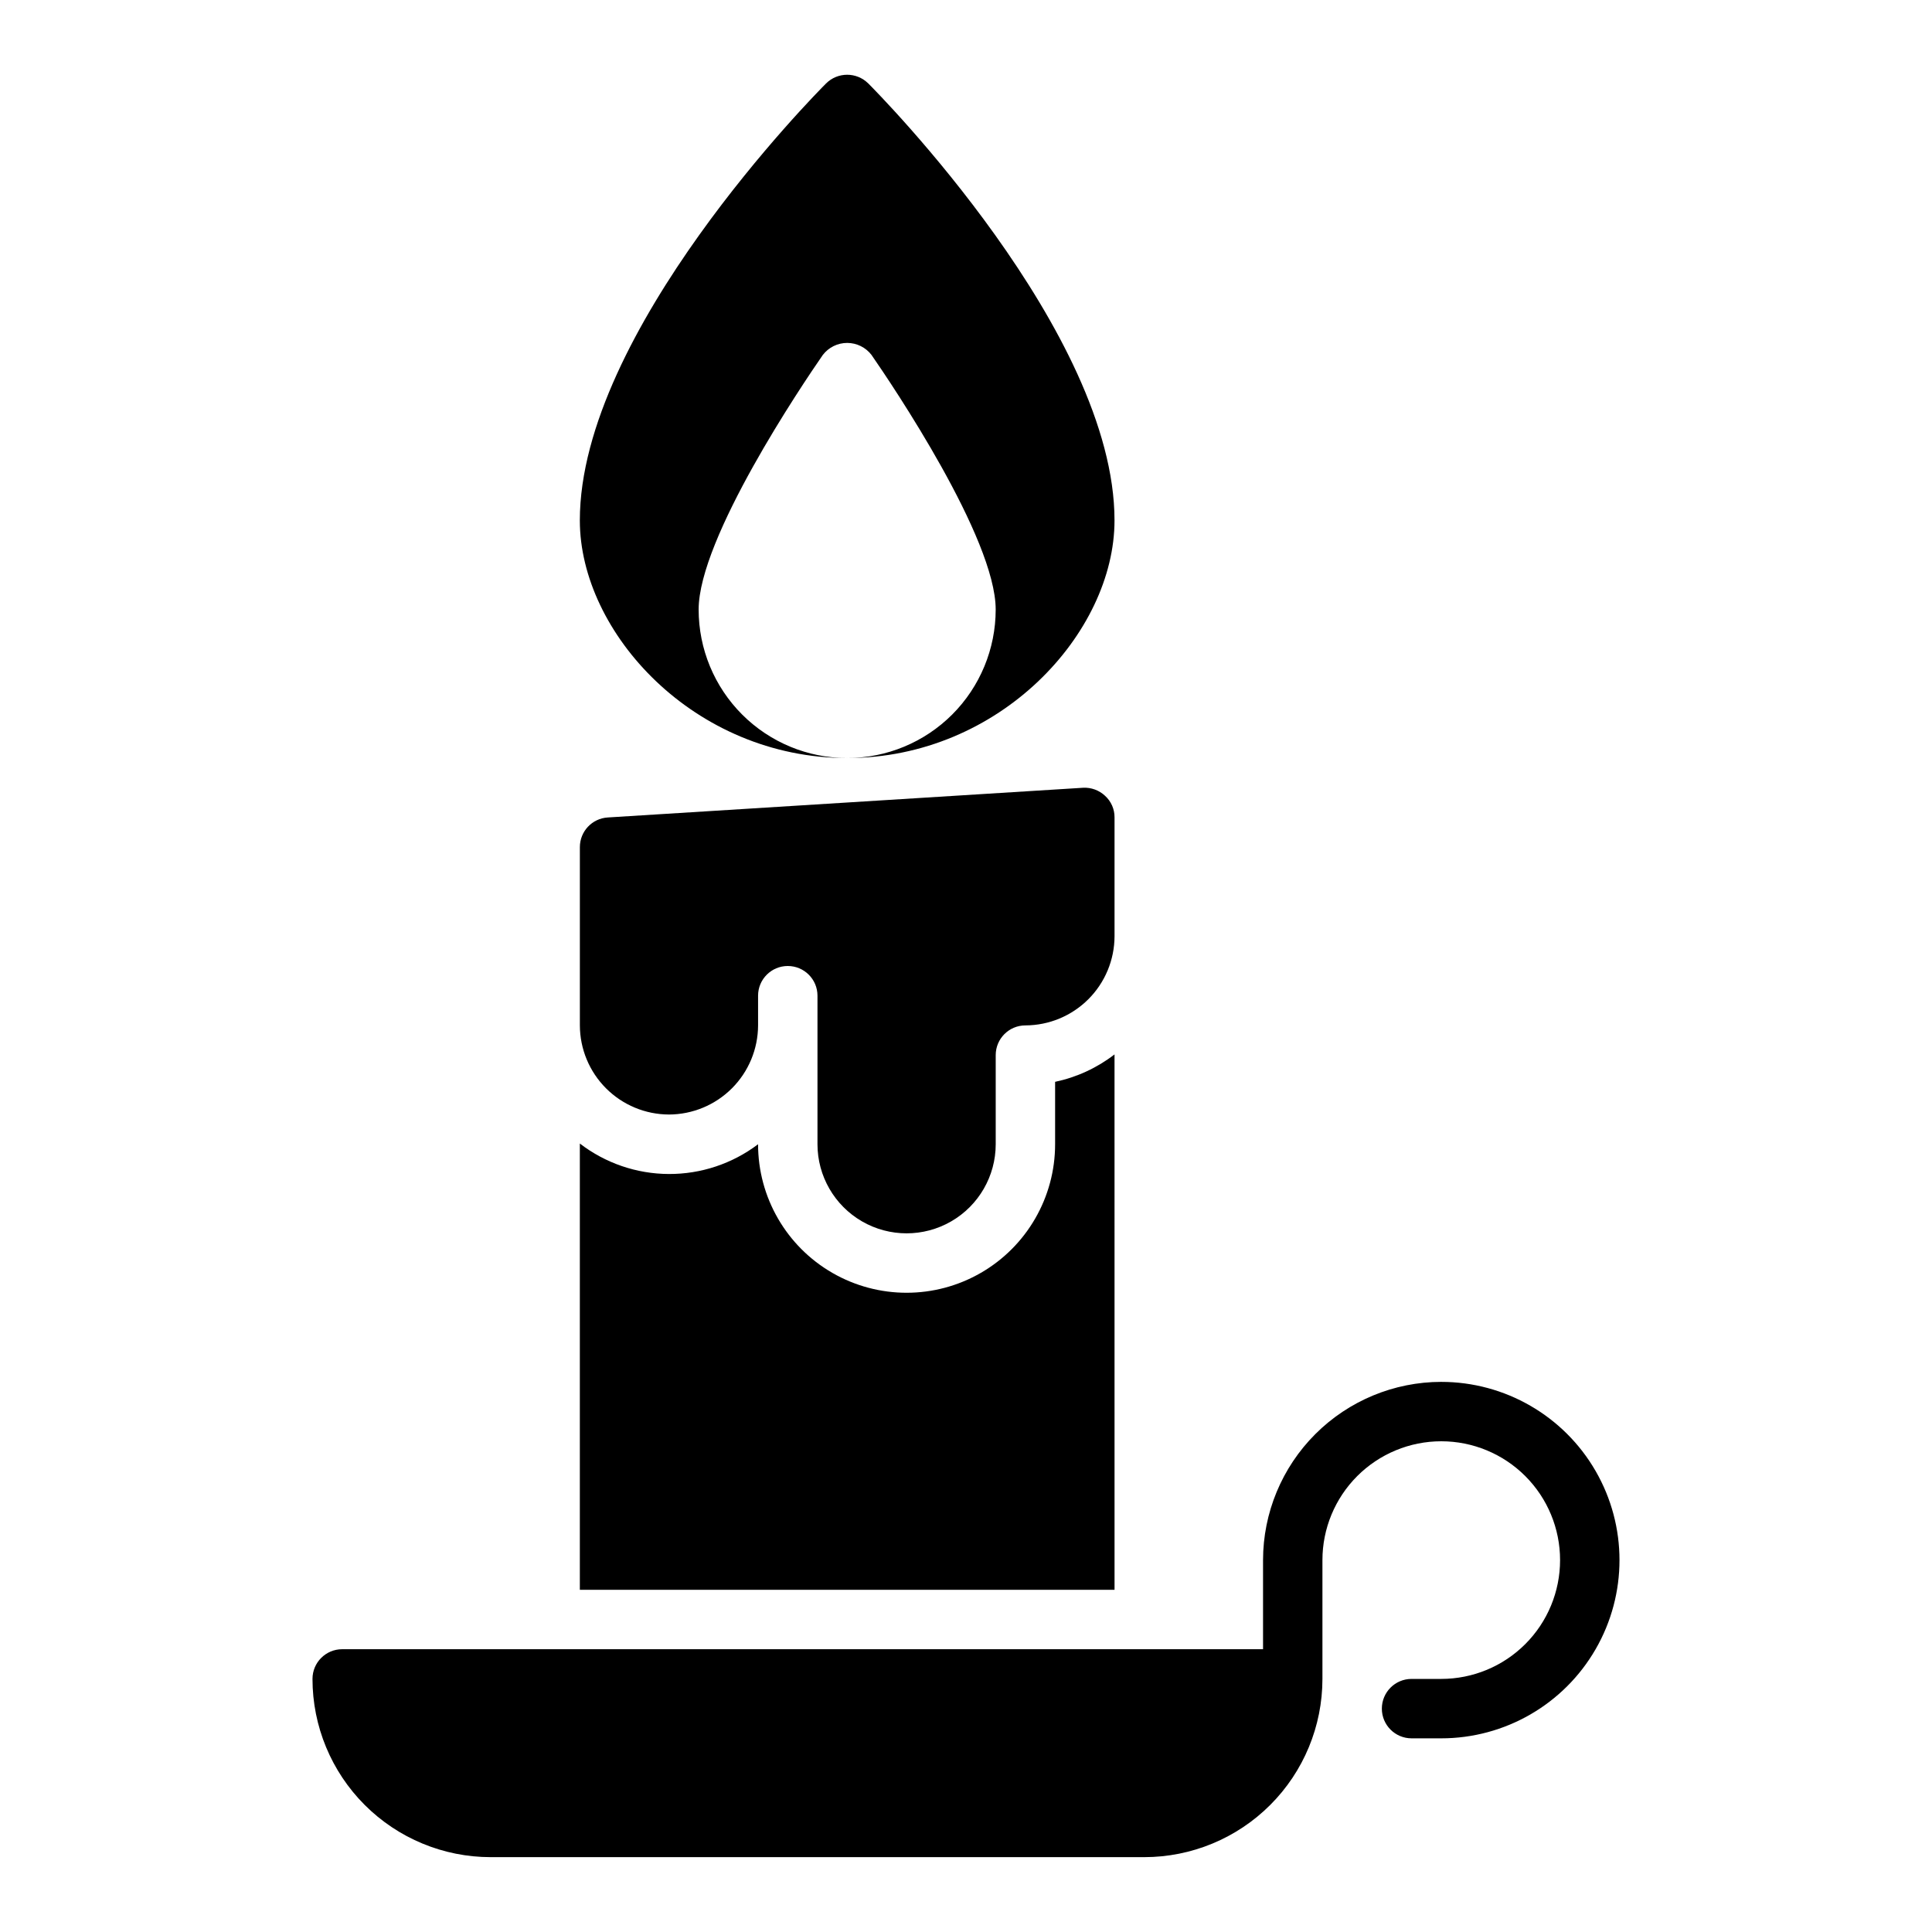
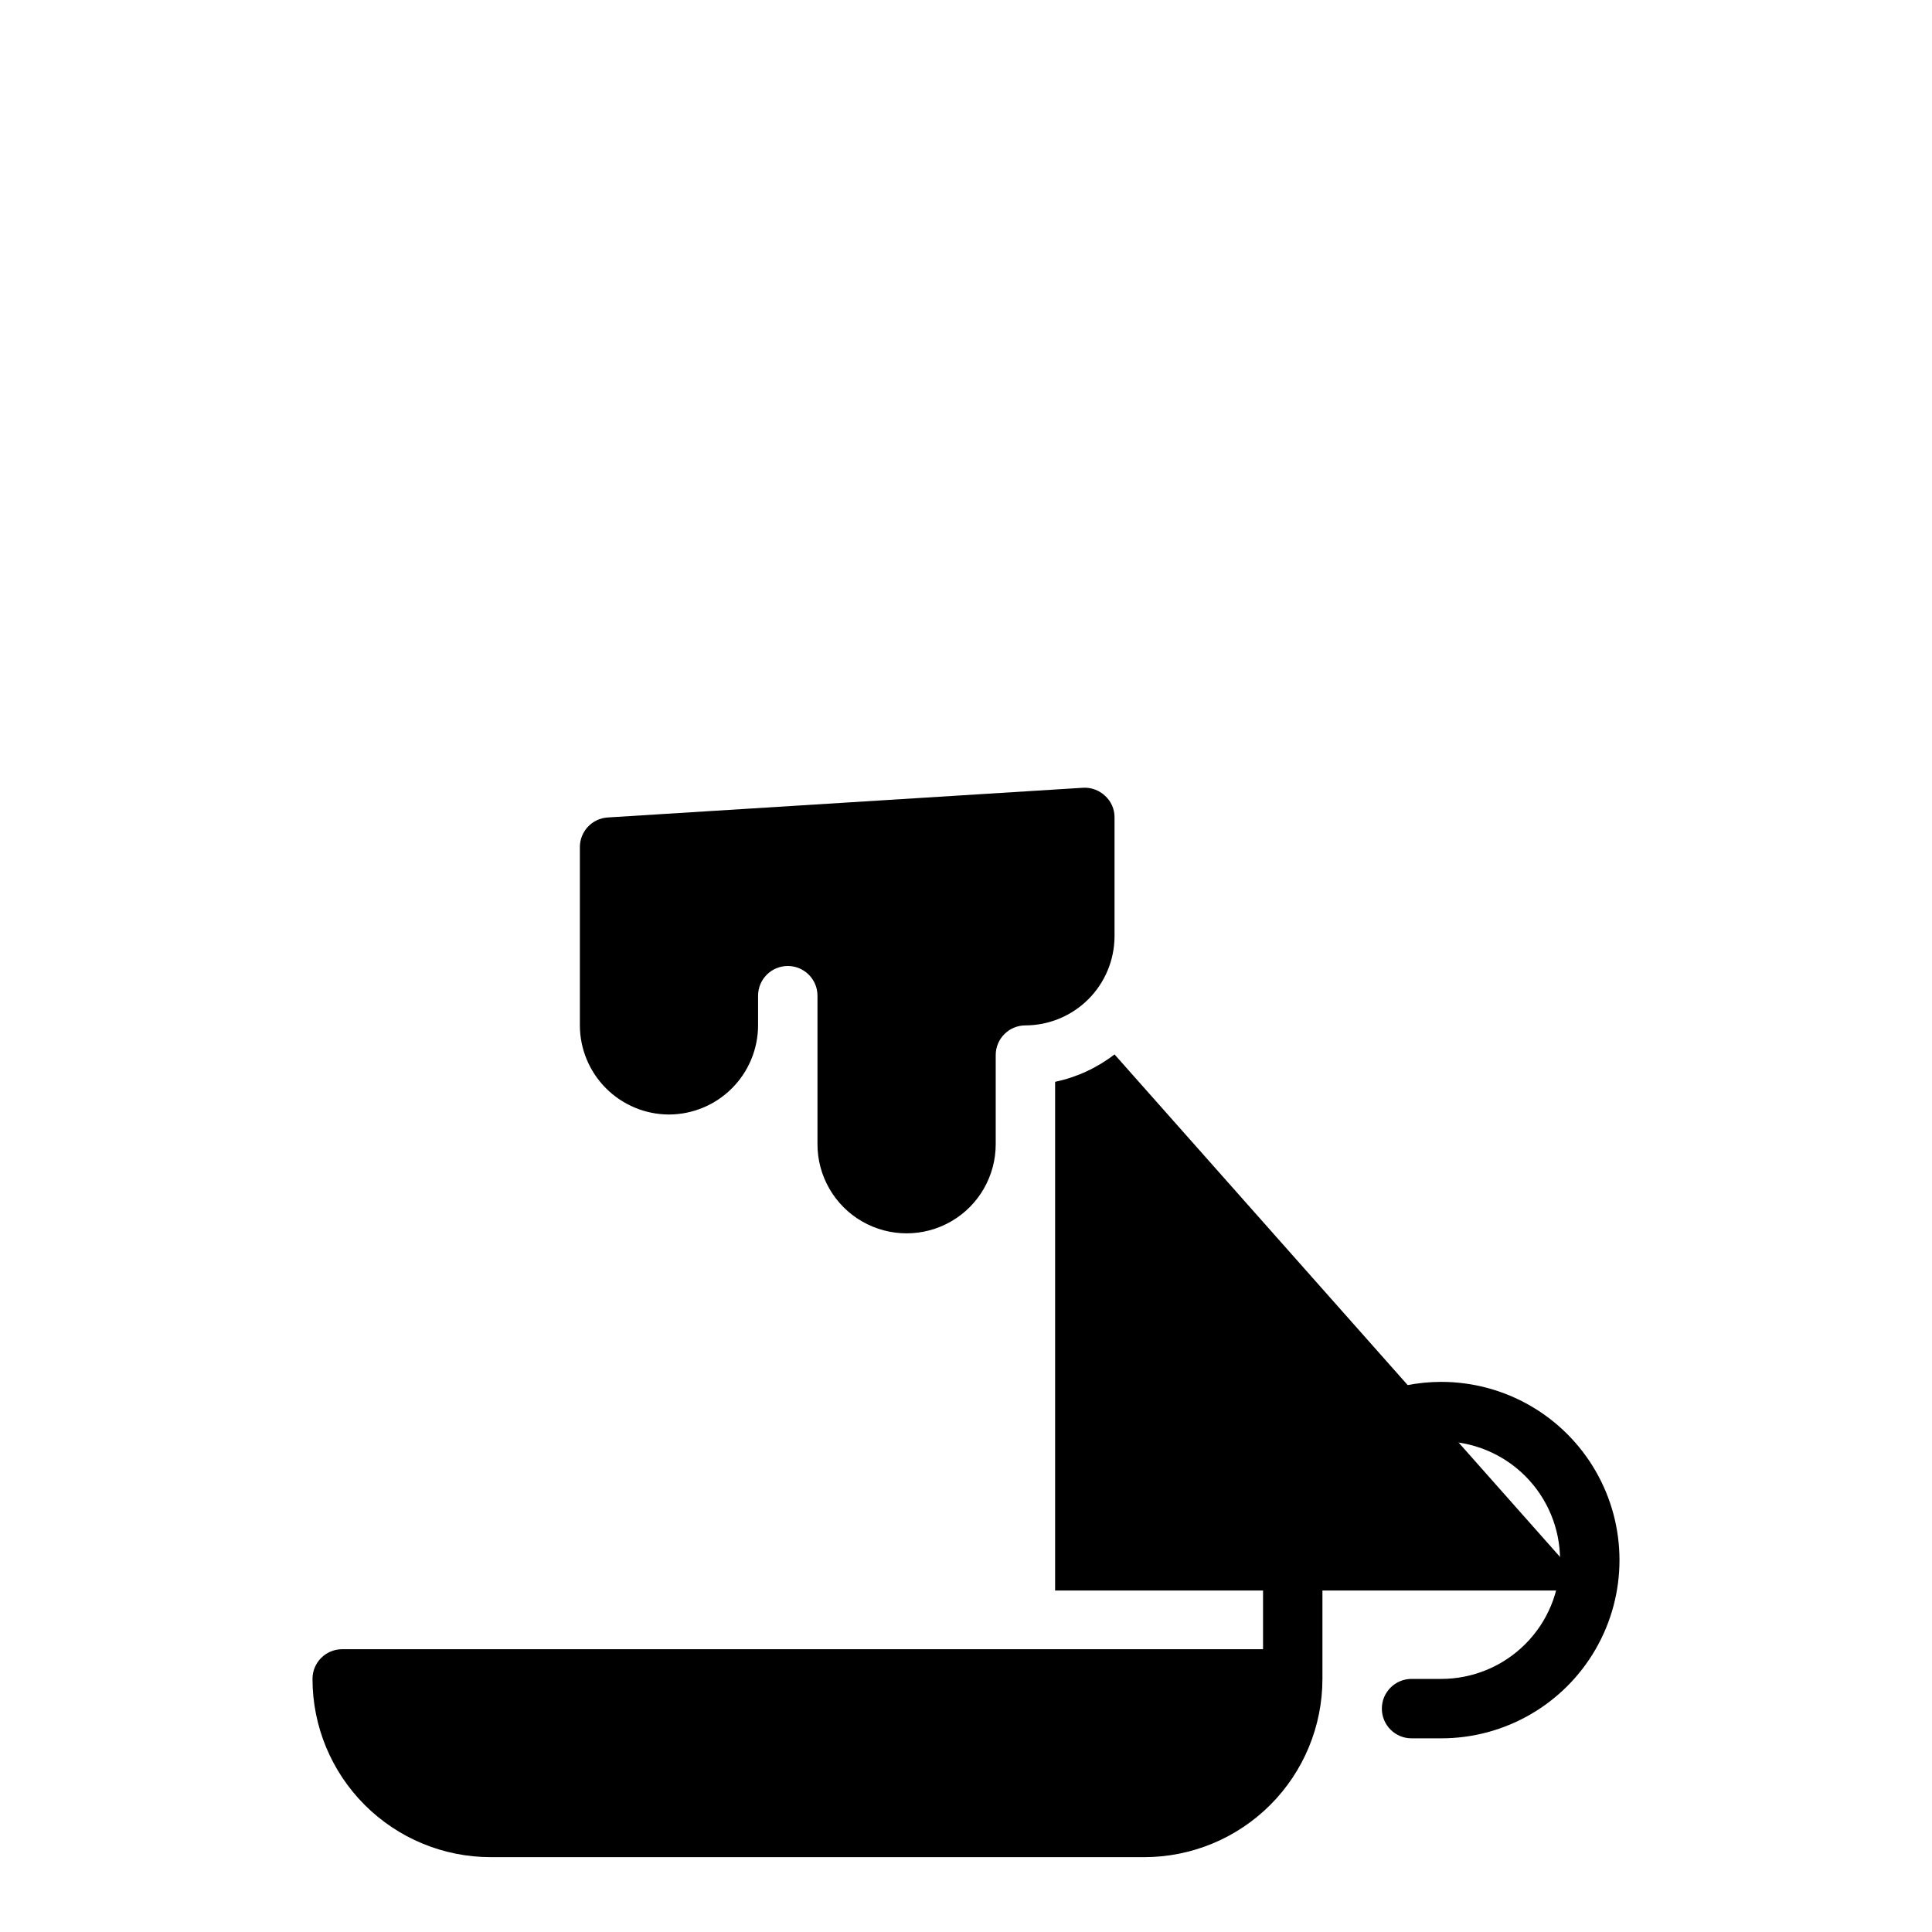
<svg xmlns="http://www.w3.org/2000/svg" fill="#000000" width="800px" height="800px" version="1.1" viewBox="144 144 512 512">
  <g>
-     <path d="m439.36 423.43c-4.637 3.574-10.02 6.059-15.746 7.266v16.539c0 14.062-7.5 27.055-19.68 34.086-12.176 7.031-27.18 7.031-39.359 0-12.18-7.031-19.68-20.023-19.68-34.086-6.805 5.152-15.113 7.922-23.648 7.887-8.535-0.031-16.82-2.871-23.582-8.074v118.27h141.7z" />
+     <path d="m439.36 423.43c-4.637 3.574-10.02 6.059-15.746 7.266v16.539v118.27h141.7z" />
    <path d="m525.95 510.21c-12.52 0.012-24.527 4.992-33.383 13.848-8.855 8.855-13.836 20.863-13.848 33.383v23.617h-244.03c-4.348 0-7.875 3.523-7.875 7.871 0 12.527 4.977 24.543 13.836 33.398 8.855 8.859 20.871 13.836 33.398 13.836h173.18c12.527 0 24.539-4.977 33.398-13.836 8.859-8.855 13.832-20.871 13.832-33.398v-31.488c0-8.352 3.32-16.359 9.223-22.266 5.906-5.902 13.918-9.223 22.266-9.223 8.352 0 16.363 3.32 22.266 9.223 5.906 5.906 9.223 13.914 9.223 22.266s-3.316 16.363-9.223 22.266c-5.902 5.906-13.914 9.223-22.266 9.223h-7.871c-4.348 0-7.871 3.527-7.871 7.875 0 4.348 3.523 7.871 7.871 7.871h7.871c16.875 0 32.469-9.004 40.906-23.617 8.438-14.613 8.438-32.617 0-47.23s-24.031-23.617-40.906-23.617z" />
    <path d="m321.28 439.36c6.258-0.02 12.254-2.512 16.68-6.938s6.918-10.422 6.938-16.68v-7.871c0-4.348 3.523-7.871 7.871-7.871s7.871 3.523 7.871 7.871v39.359c0 8.438 4.504 16.234 11.809 20.453 7.309 4.219 16.309 4.219 23.617 0s11.809-12.016 11.809-20.453v-23.617c0-4.348 3.523-7.871 7.871-7.871 6.258-0.02 12.254-2.512 16.68-6.938 4.426-4.426 6.918-10.422 6.938-16.68v-31.488c0.023-2.188-0.895-4.277-2.519-5.746-1.57-1.473-3.676-2.242-5.824-2.125l-125.95 7.871c-4.164 0.25-7.406 3.703-7.398 7.875v47.23c0.016 6.258 2.512 12.254 6.938 16.68 4.422 4.426 10.418 6.918 16.676 6.938z" />
-     <path d="m368.51 344.89c-10.441 0-20.453-4.148-27.832-11.527-7.383-7.383-11.531-17.395-11.531-27.832 0-18.895 27.395-59.512 32.906-67.465 1.539-2.008 3.926-3.188 6.457-3.188 2.527 0 4.914 1.18 6.453 3.188 5.512 7.953 32.906 48.57 32.906 67.465 0 10.438-4.148 20.449-11.527 27.832-7.383 7.379-17.395 11.527-27.832 11.527 40.539 0 70.848-33.219 70.848-62.977 0-49.91-62.582-113.12-65.258-115.8h-0.004c-3.094-3.07-8.082-3.07-11.176 0-2.676 2.676-65.258 65.887-65.258 115.8 0 29.758 30.305 62.977 70.848 62.977z" />
  </g>
</svg>